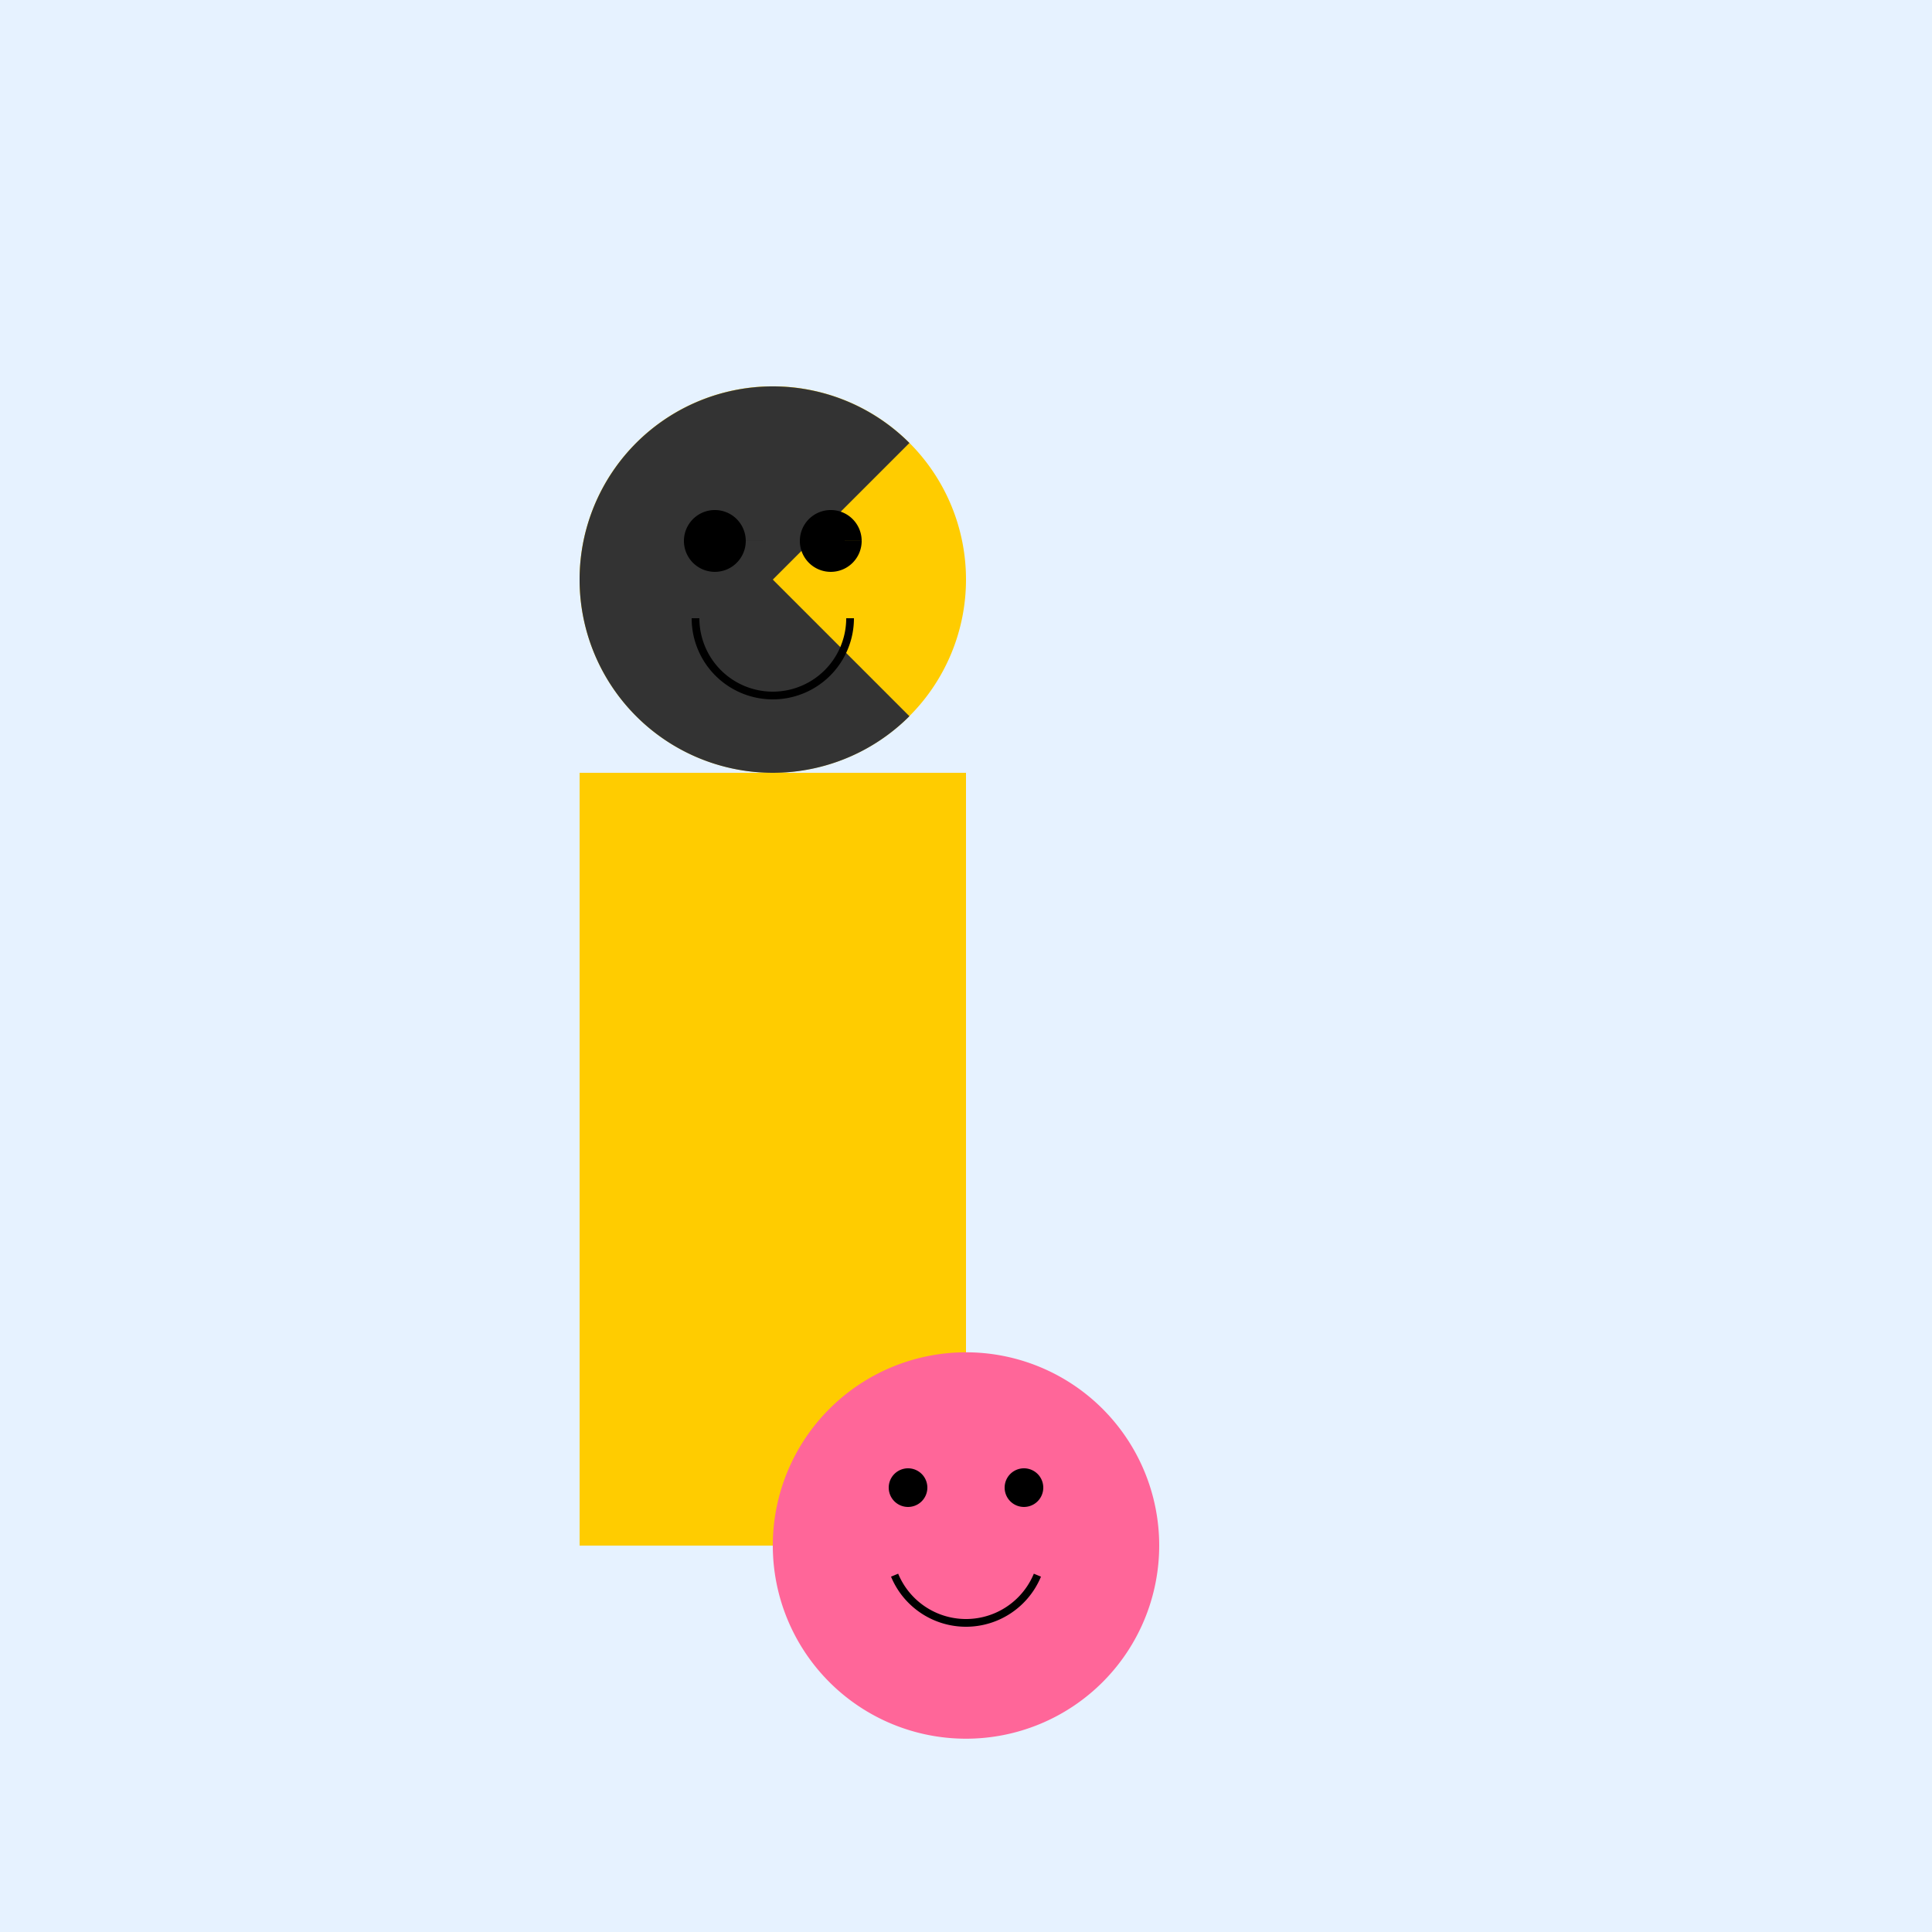
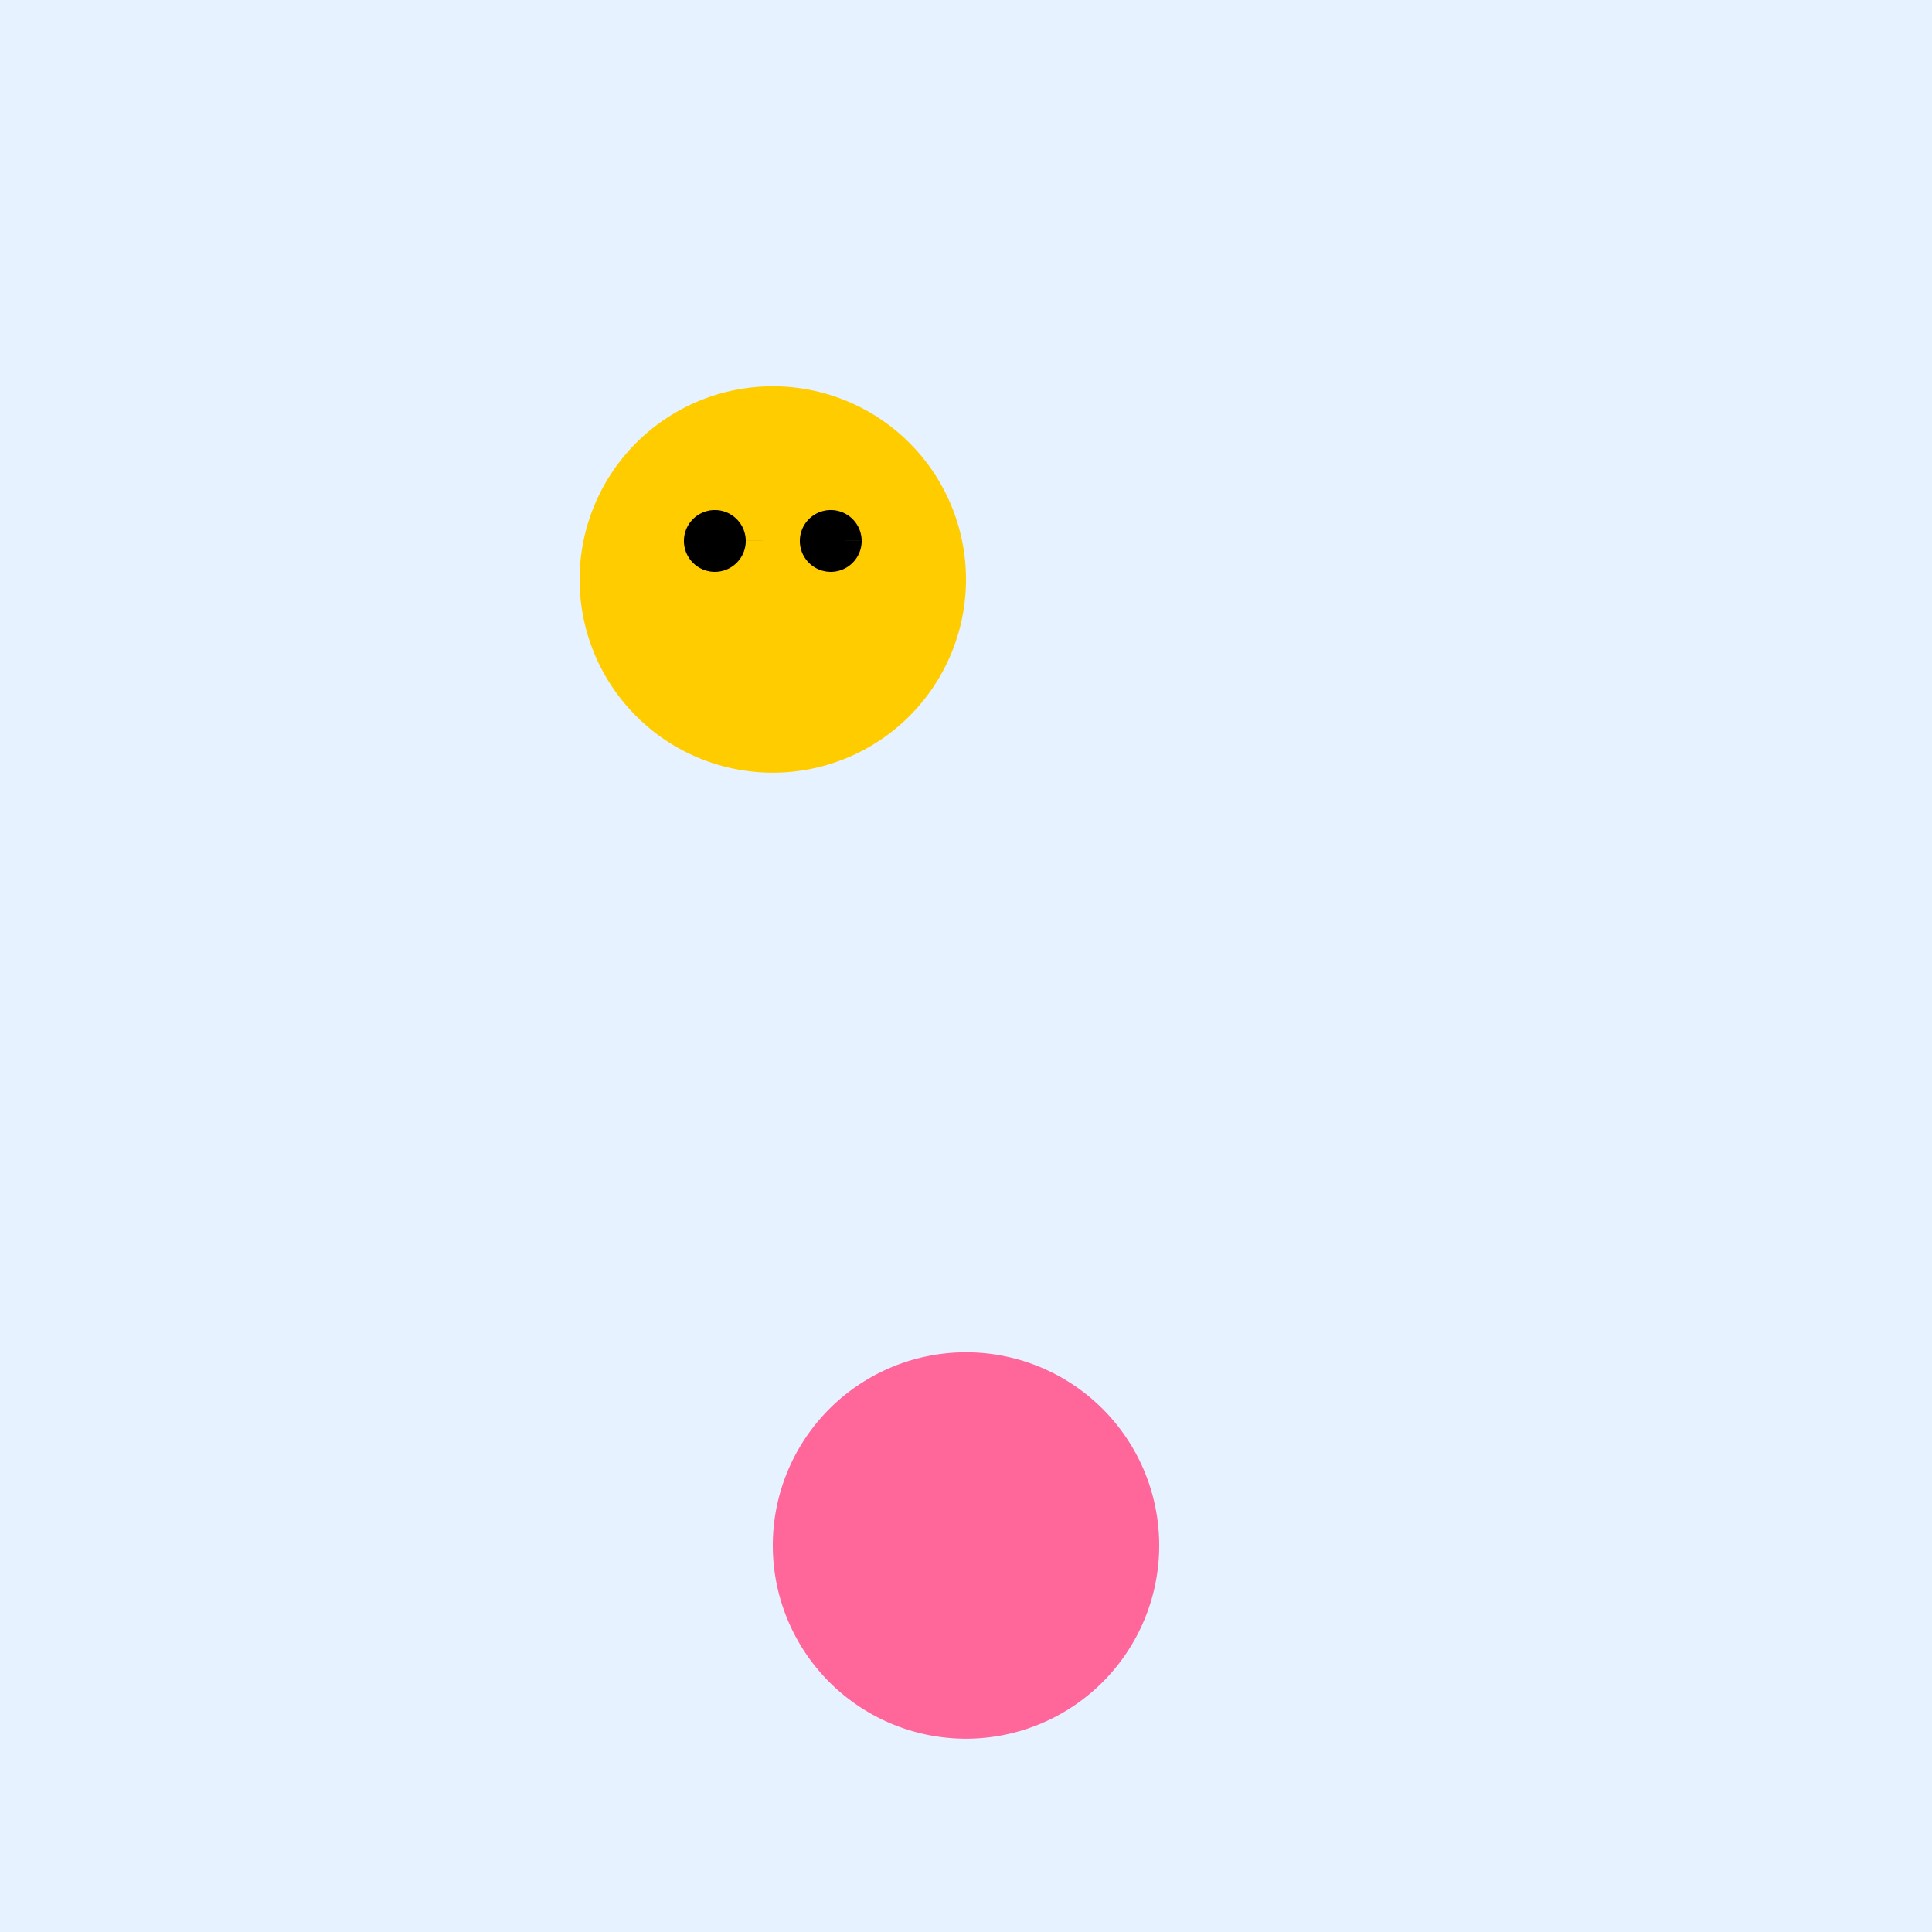
<svg xmlns="http://www.w3.org/2000/svg" width="500" height="500">
  <defs />
  <g>
    <rect fill="#e6f2ff" stroke="none" x="0" y="0" width="512" height="512" />
-     <rect fill="#ffcc00" stroke="none" x="150" y="200" width="100" height="200" />
    <path fill="#ff6699" stroke="none" paint-order="stroke fill markers" d=" M 300 400 A 50 50 0 1 1 300 399.95" />
    <path fill="#ffcc00" stroke="none" paint-order="stroke fill markers" d=" M 250 150 A 50 50 0 1 1 250 149.95" />
-     <path fill="#333333" stroke="none" paint-order="stroke fill markers" d=" M 235.355 114.645 A 50 50 0 1 0 235.355 185.355 L 200 150 Z" />
    <path fill="#000000" stroke="none" paint-order="stroke fill markers" d=" M 193 140 A 8 8 0 1 1 193 139.992 L 223 140 A 8 8 0 1 1 223 139.992" />
-     <path fill="none" stroke="#000000" paint-order="fill stroke markers" d=" M 220 160 A 20 20 0 0 1 180 160" stroke-miterlimit="10" stroke-width="2" stroke-dasharray="" />
-     <path fill="#000000" stroke="none" paint-order="stroke fill markers" d=" M 240 385 A 5 5 0 1 1 240 384.995 L 270 385 A 5 5 0 1 1 270 384.995" />
-     <path fill="none" stroke="#000000" paint-order="fill stroke markers" d=" M 268.478 407.654 A 20 20 0 0 1 231.522 407.654" stroke-miterlimit="10" stroke-width="2" stroke-dasharray="" />
  </g>
</svg>